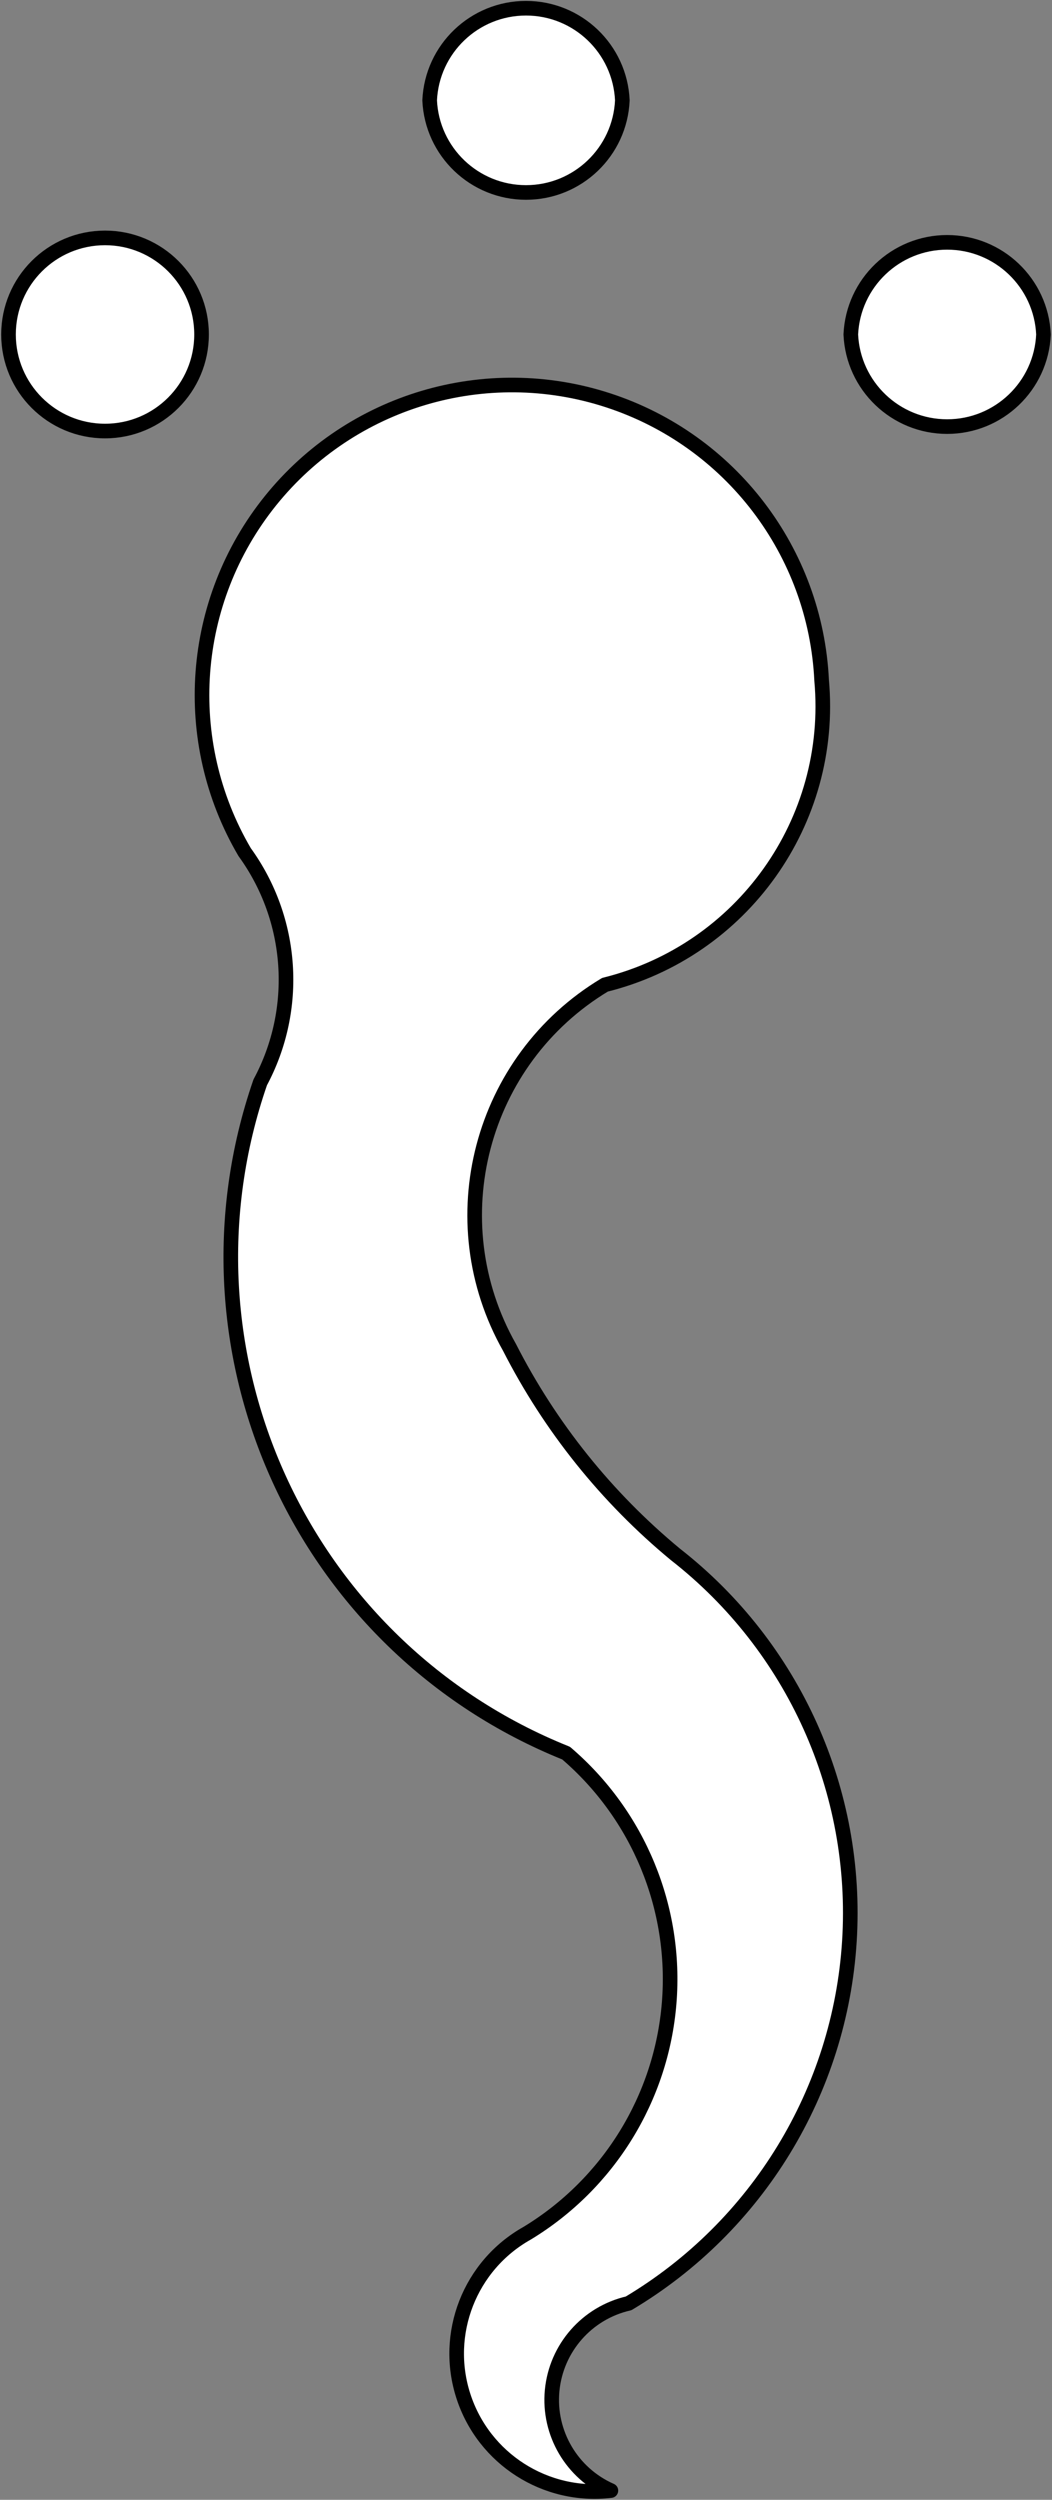
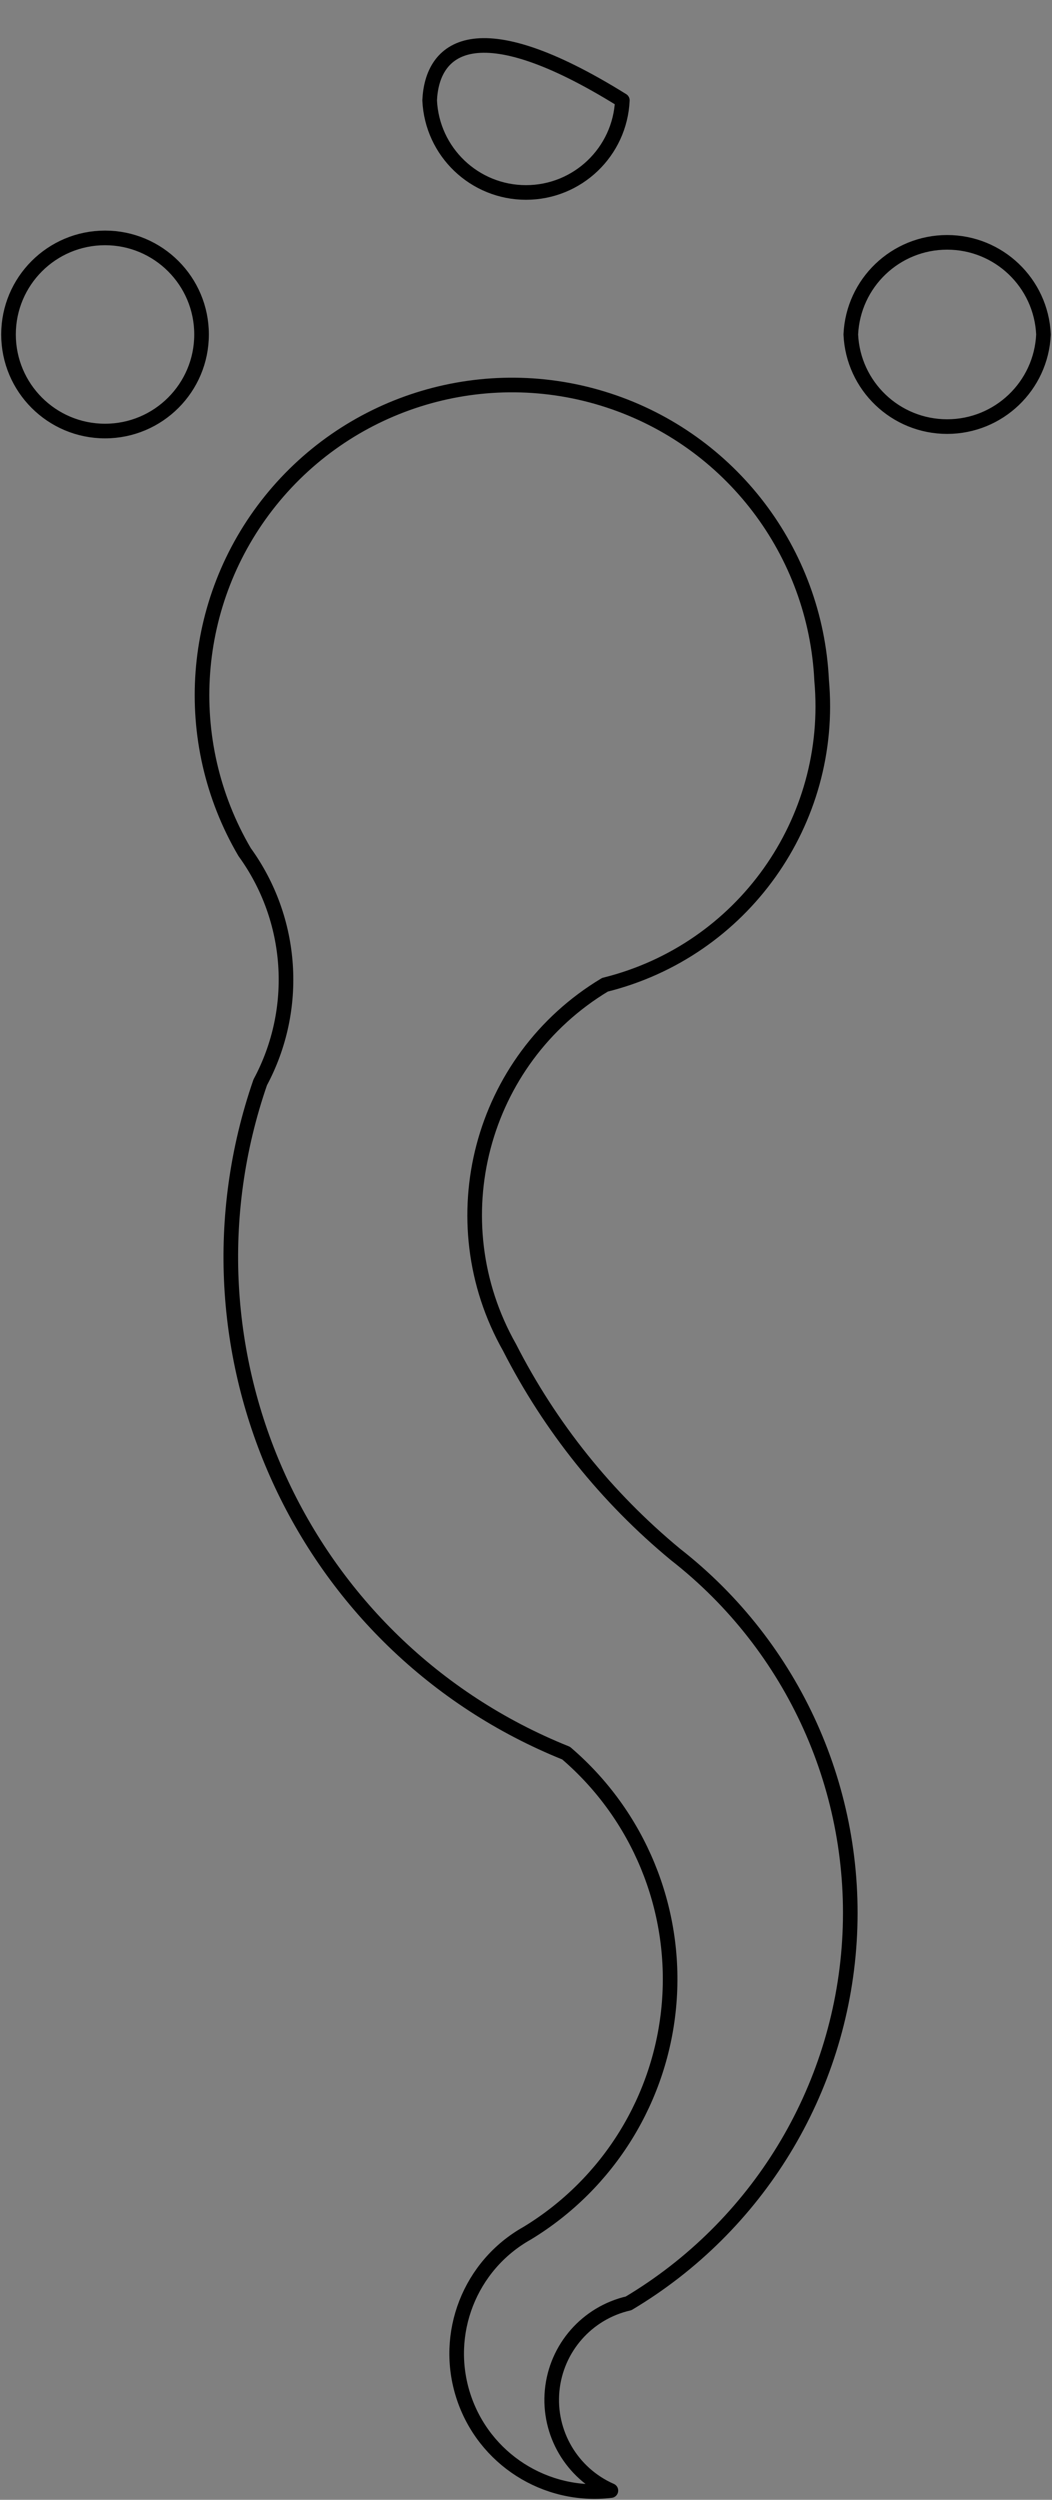
<svg xmlns="http://www.w3.org/2000/svg" version="1.1" viewBox="40.5 65.25 144 342" width="144" height="342">
  <rect x="40.5" y="65.25" width="144" height="342" fill="#808080" stroke="none" />
  <defs>
    <clipPath id="artboard_clip_path">
      <path d="M 40.5 65.25 L 184.5 65.25 L 184.5 407.25 L 40.5 407.25 Z" />
    </clipPath>
  </defs>
  <g id="Ermine_Spot_(13)" stroke="none" stroke-opacity="1" fill-opacity="1" stroke-dasharray="none" fill="none">
    <title>Ermine Spot (13)</title>
    <g id="Ermine_Spot_(13)_Layer_2" clip-path="url(#artboard_clip_path)">
      <title>Layer 2</title>
      <g id="Group_3">
        <g id="Group_4">
          <title>shape1-1</title>
          <g id="Graphic_5">
-             <path d="M 156.959 111.01 C 157.278 118.061 163.088 123.613 170.147 123.613 C 177.205 123.613 183.015 118.061 183.335 111.01 C 183.015 103.959 177.205 98.406 170.147 98.406 C 163.088 98.406 157.278 103.959 156.959 111.01 Z M 41.665 111.01 C 41.665 118.306 47.58 124.222 54.877 124.222 C 62.174 124.222 68.089 118.306 68.089 111.01 C 68.089 103.713 62.174 97.798 54.877 97.798 C 47.58 97.798 41.665 103.713 41.665 111.01 Z M 99.312 78.979 C 99.632 86.03 105.442 91.582 112.5 91.582 C 119.558 91.582 125.368 86.03 125.688 78.979 C 125.368 71.927 119.558 66.375 112.5 66.375 C 105.442 66.375 99.632 71.927 99.312 78.979 Z M 152.967 158.344 C 152.131 140.736 140.495 125.479 123.736 120.015 C 106.977 114.551 88.585 120.017 77.531 133.749 C 66.477 147.48 65.064 166.615 73.982 181.821 C 80.676 191.045 81.506 203.285 76.12 213.329 C 63.383 250.189 81.802 290.559 117.989 305.098 C 127.903 313.576 133.148 326.294 132.095 339.296 C 131.041 352.298 123.816 364.005 112.666 370.776 C 104.806 375.177 101.151 384.519 103.937 393.086 C 106.723 401.652 115.174 407.057 124.12 405.992 C 118.769 403.642 115.527 398.126 116.077 392.308 C 116.628 386.49 120.847 381.68 126.543 380.376 C 144.175 369.862 155.484 351.325 156.767 330.837 C 158.05 310.348 149.141 290.546 132.959 277.914 C 123.532 270.123 115.801 260.484 110.243 249.59 C 100.429 232.243 106.226 210.236 123.312 199.975 C 142.112 195.312 154.704 177.636 152.967 158.344 Z" fill="#FFFFFF" />
-             <path d="M 156.959 111.01 C 157.278 118.061 163.088 123.613 170.147 123.613 C 177.205 123.613 183.015 118.061 183.335 111.01 C 183.015 103.959 177.205 98.406 170.147 98.406 C 163.088 98.406 157.278 103.959 156.959 111.01 Z M 41.665 111.01 C 41.665 118.306 47.58 124.222 54.877 124.222 C 62.174 124.222 68.089 118.306 68.089 111.01 C 68.089 103.713 62.174 97.798 54.877 97.798 C 47.58 97.798 41.665 103.713 41.665 111.01 Z M 99.312 78.979 C 99.632 86.03 105.442 91.582 112.5 91.582 C 119.558 91.582 125.368 86.03 125.688 78.979 C 125.368 71.927 119.558 66.375 112.5 66.375 C 105.442 66.375 99.632 71.927 99.312 78.979 Z M 152.967 158.344 C 152.131 140.736 140.495 125.479 123.736 120.015 C 106.977 114.551 88.585 120.017 77.531 133.749 C 66.477 147.48 65.064 166.615 73.982 181.821 C 80.676 191.045 81.506 203.285 76.12 213.329 C 63.383 250.189 81.802 290.559 117.989 305.098 C 127.903 313.576 133.148 326.294 132.095 339.296 C 131.041 352.298 123.816 364.005 112.666 370.776 C 104.806 375.177 101.151 384.519 103.937 393.086 C 106.723 401.652 115.174 407.057 124.12 405.992 C 118.769 403.642 115.527 398.126 116.077 392.308 C 116.628 386.49 120.847 381.68 126.543 380.376 C 144.175 369.862 155.484 351.325 156.767 330.837 C 158.05 310.348 149.141 290.546 132.959 277.914 C 123.532 270.123 115.801 260.484 110.243 249.59 C 100.429 232.243 106.226 210.236 123.312 199.975 C 142.112 195.312 154.704 177.636 152.967 158.344 Z" stroke="black" stroke-linecap="butt" stroke-linejoin="round" stroke-width="2" />
+             <path d="M 156.959 111.01 C 157.278 118.061 163.088 123.613 170.147 123.613 C 177.205 123.613 183.015 118.061 183.335 111.01 C 183.015 103.959 177.205 98.406 170.147 98.406 C 163.088 98.406 157.278 103.959 156.959 111.01 Z M 41.665 111.01 C 41.665 118.306 47.58 124.222 54.877 124.222 C 62.174 124.222 68.089 118.306 68.089 111.01 C 68.089 103.713 62.174 97.798 54.877 97.798 C 47.58 97.798 41.665 103.713 41.665 111.01 Z M 99.312 78.979 C 99.632 86.03 105.442 91.582 112.5 91.582 C 119.558 91.582 125.368 86.03 125.688 78.979 C 105.442 66.375 99.632 71.927 99.312 78.979 Z M 152.967 158.344 C 152.131 140.736 140.495 125.479 123.736 120.015 C 106.977 114.551 88.585 120.017 77.531 133.749 C 66.477 147.48 65.064 166.615 73.982 181.821 C 80.676 191.045 81.506 203.285 76.12 213.329 C 63.383 250.189 81.802 290.559 117.989 305.098 C 127.903 313.576 133.148 326.294 132.095 339.296 C 131.041 352.298 123.816 364.005 112.666 370.776 C 104.806 375.177 101.151 384.519 103.937 393.086 C 106.723 401.652 115.174 407.057 124.12 405.992 C 118.769 403.642 115.527 398.126 116.077 392.308 C 116.628 386.49 120.847 381.68 126.543 380.376 C 144.175 369.862 155.484 351.325 156.767 330.837 C 158.05 310.348 149.141 290.546 132.959 277.914 C 123.532 270.123 115.801 260.484 110.243 249.59 C 100.429 232.243 106.226 210.236 123.312 199.975 C 142.112 195.312 154.704 177.636 152.967 158.344 Z" stroke="black" stroke-linecap="butt" stroke-linejoin="round" stroke-width="2" />
          </g>
        </g>
      </g>
    </g>
  </g>
</svg>